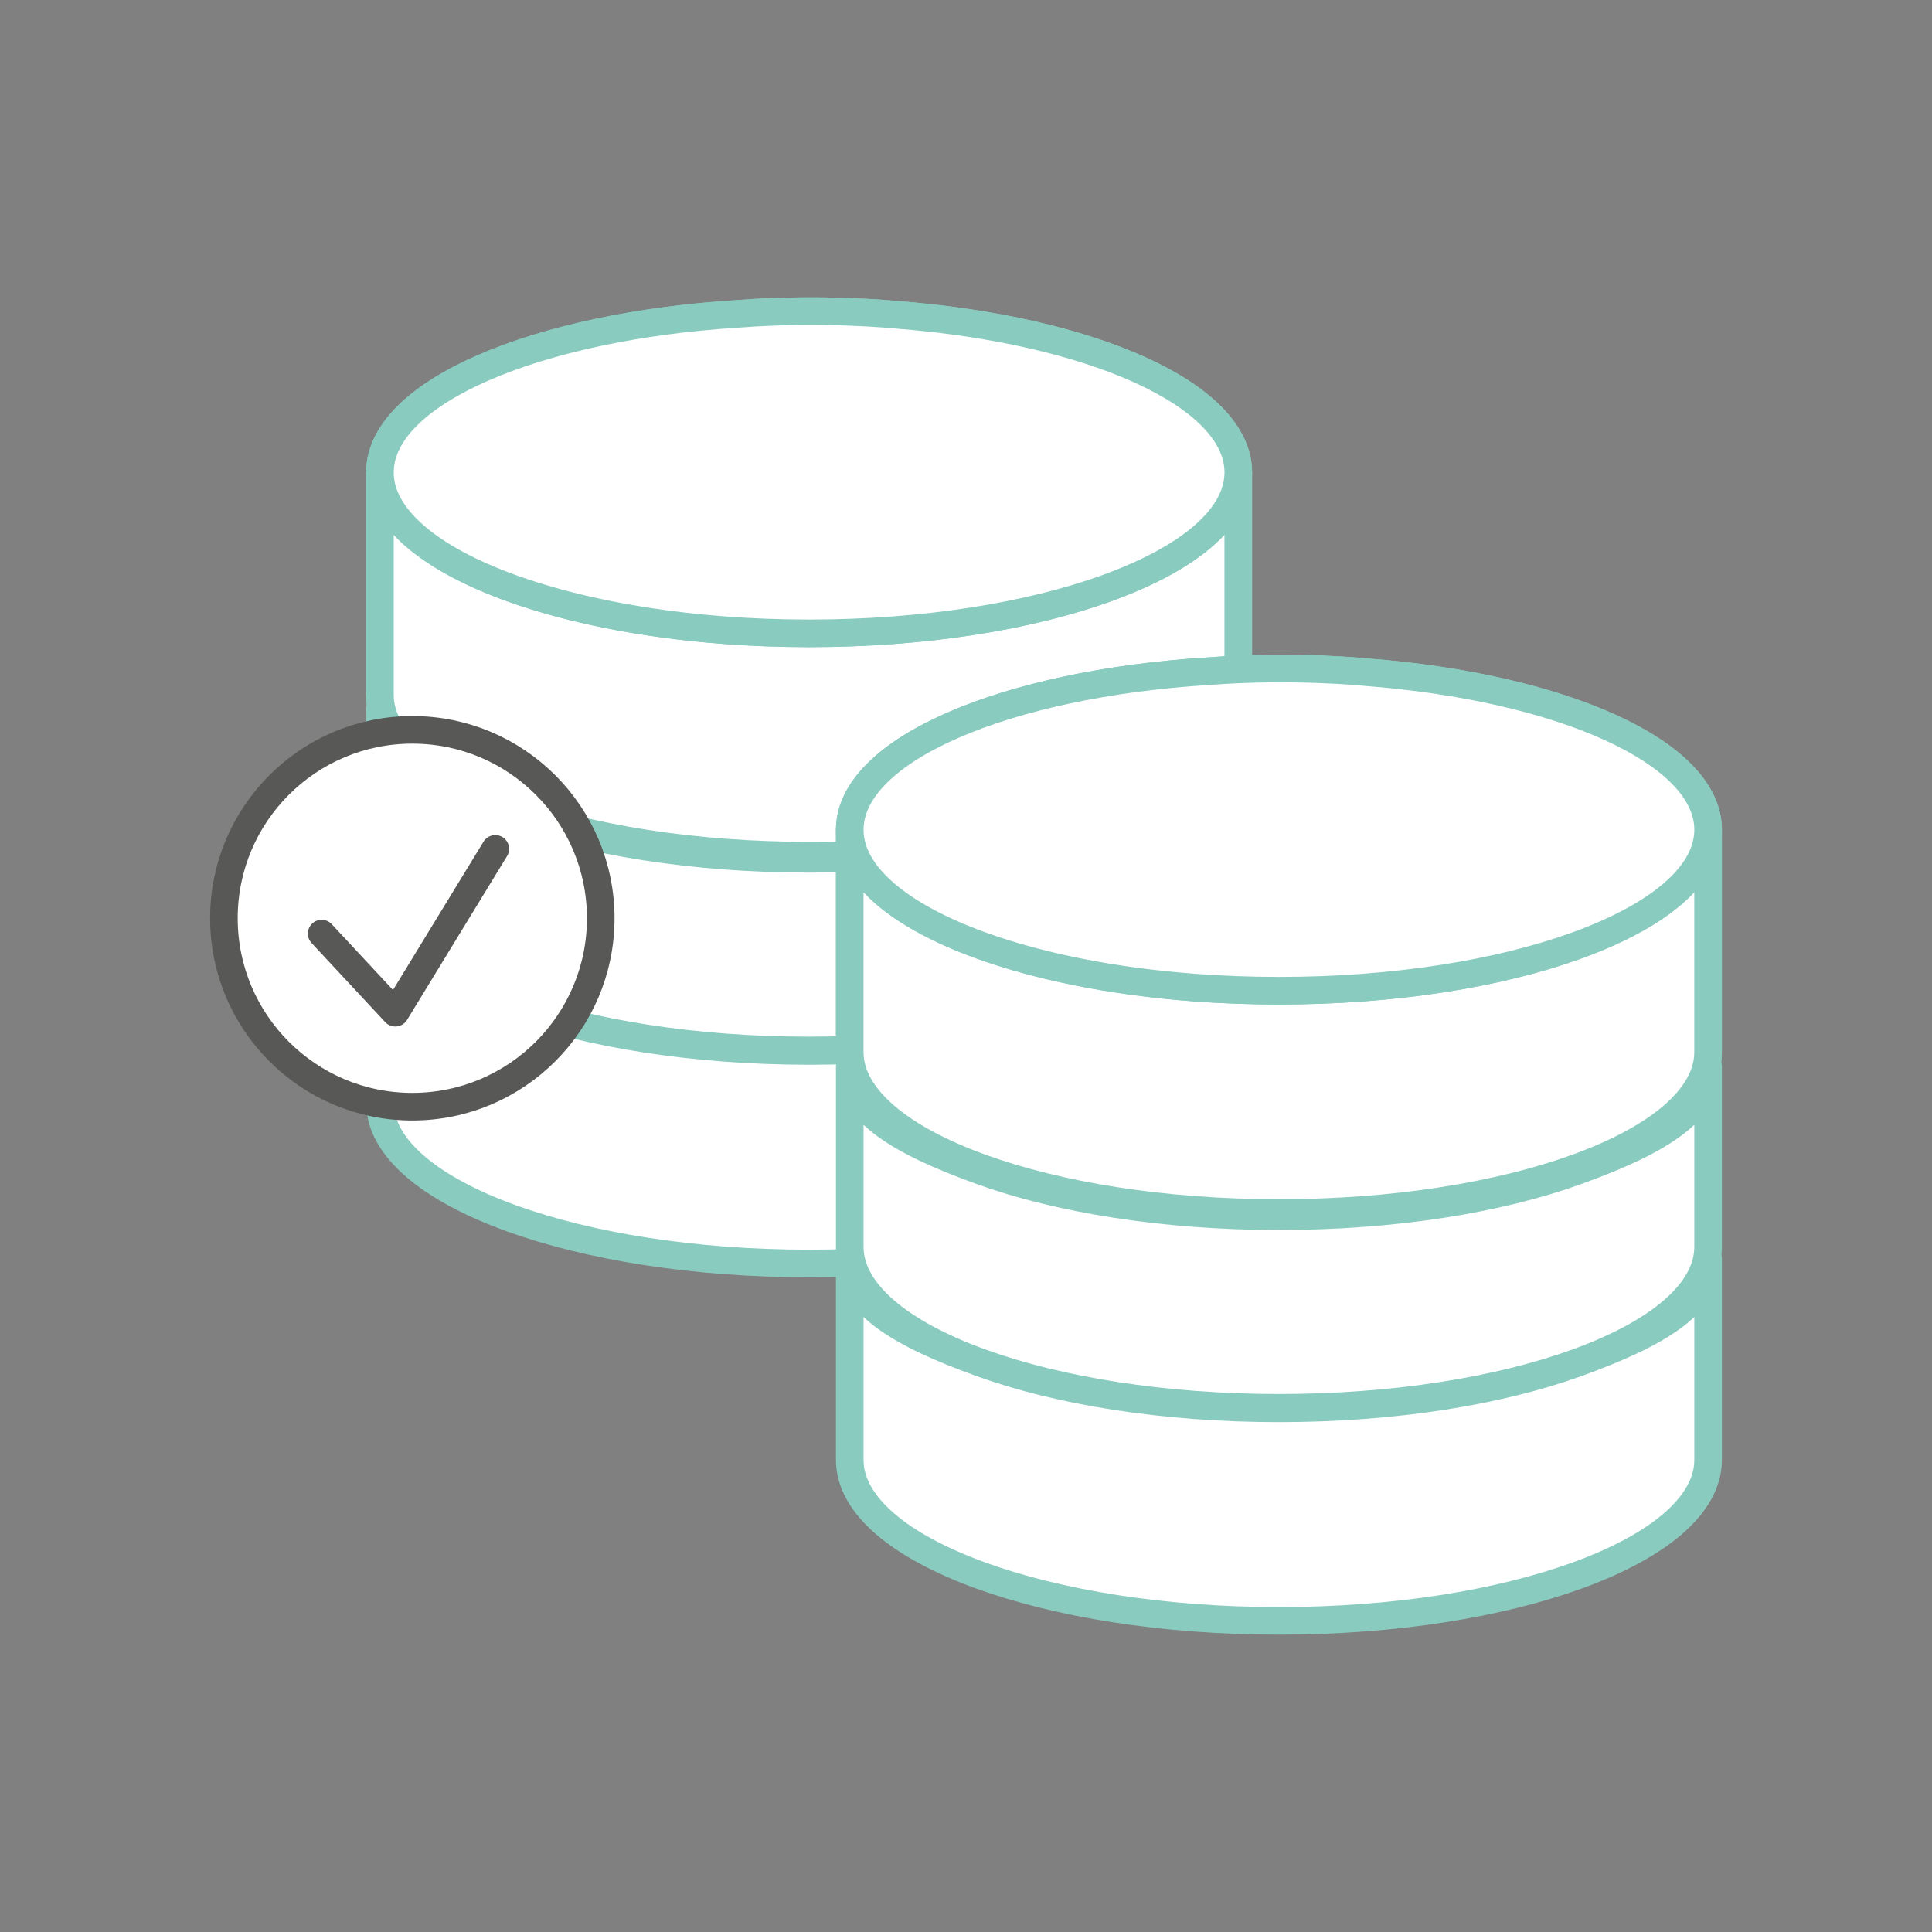
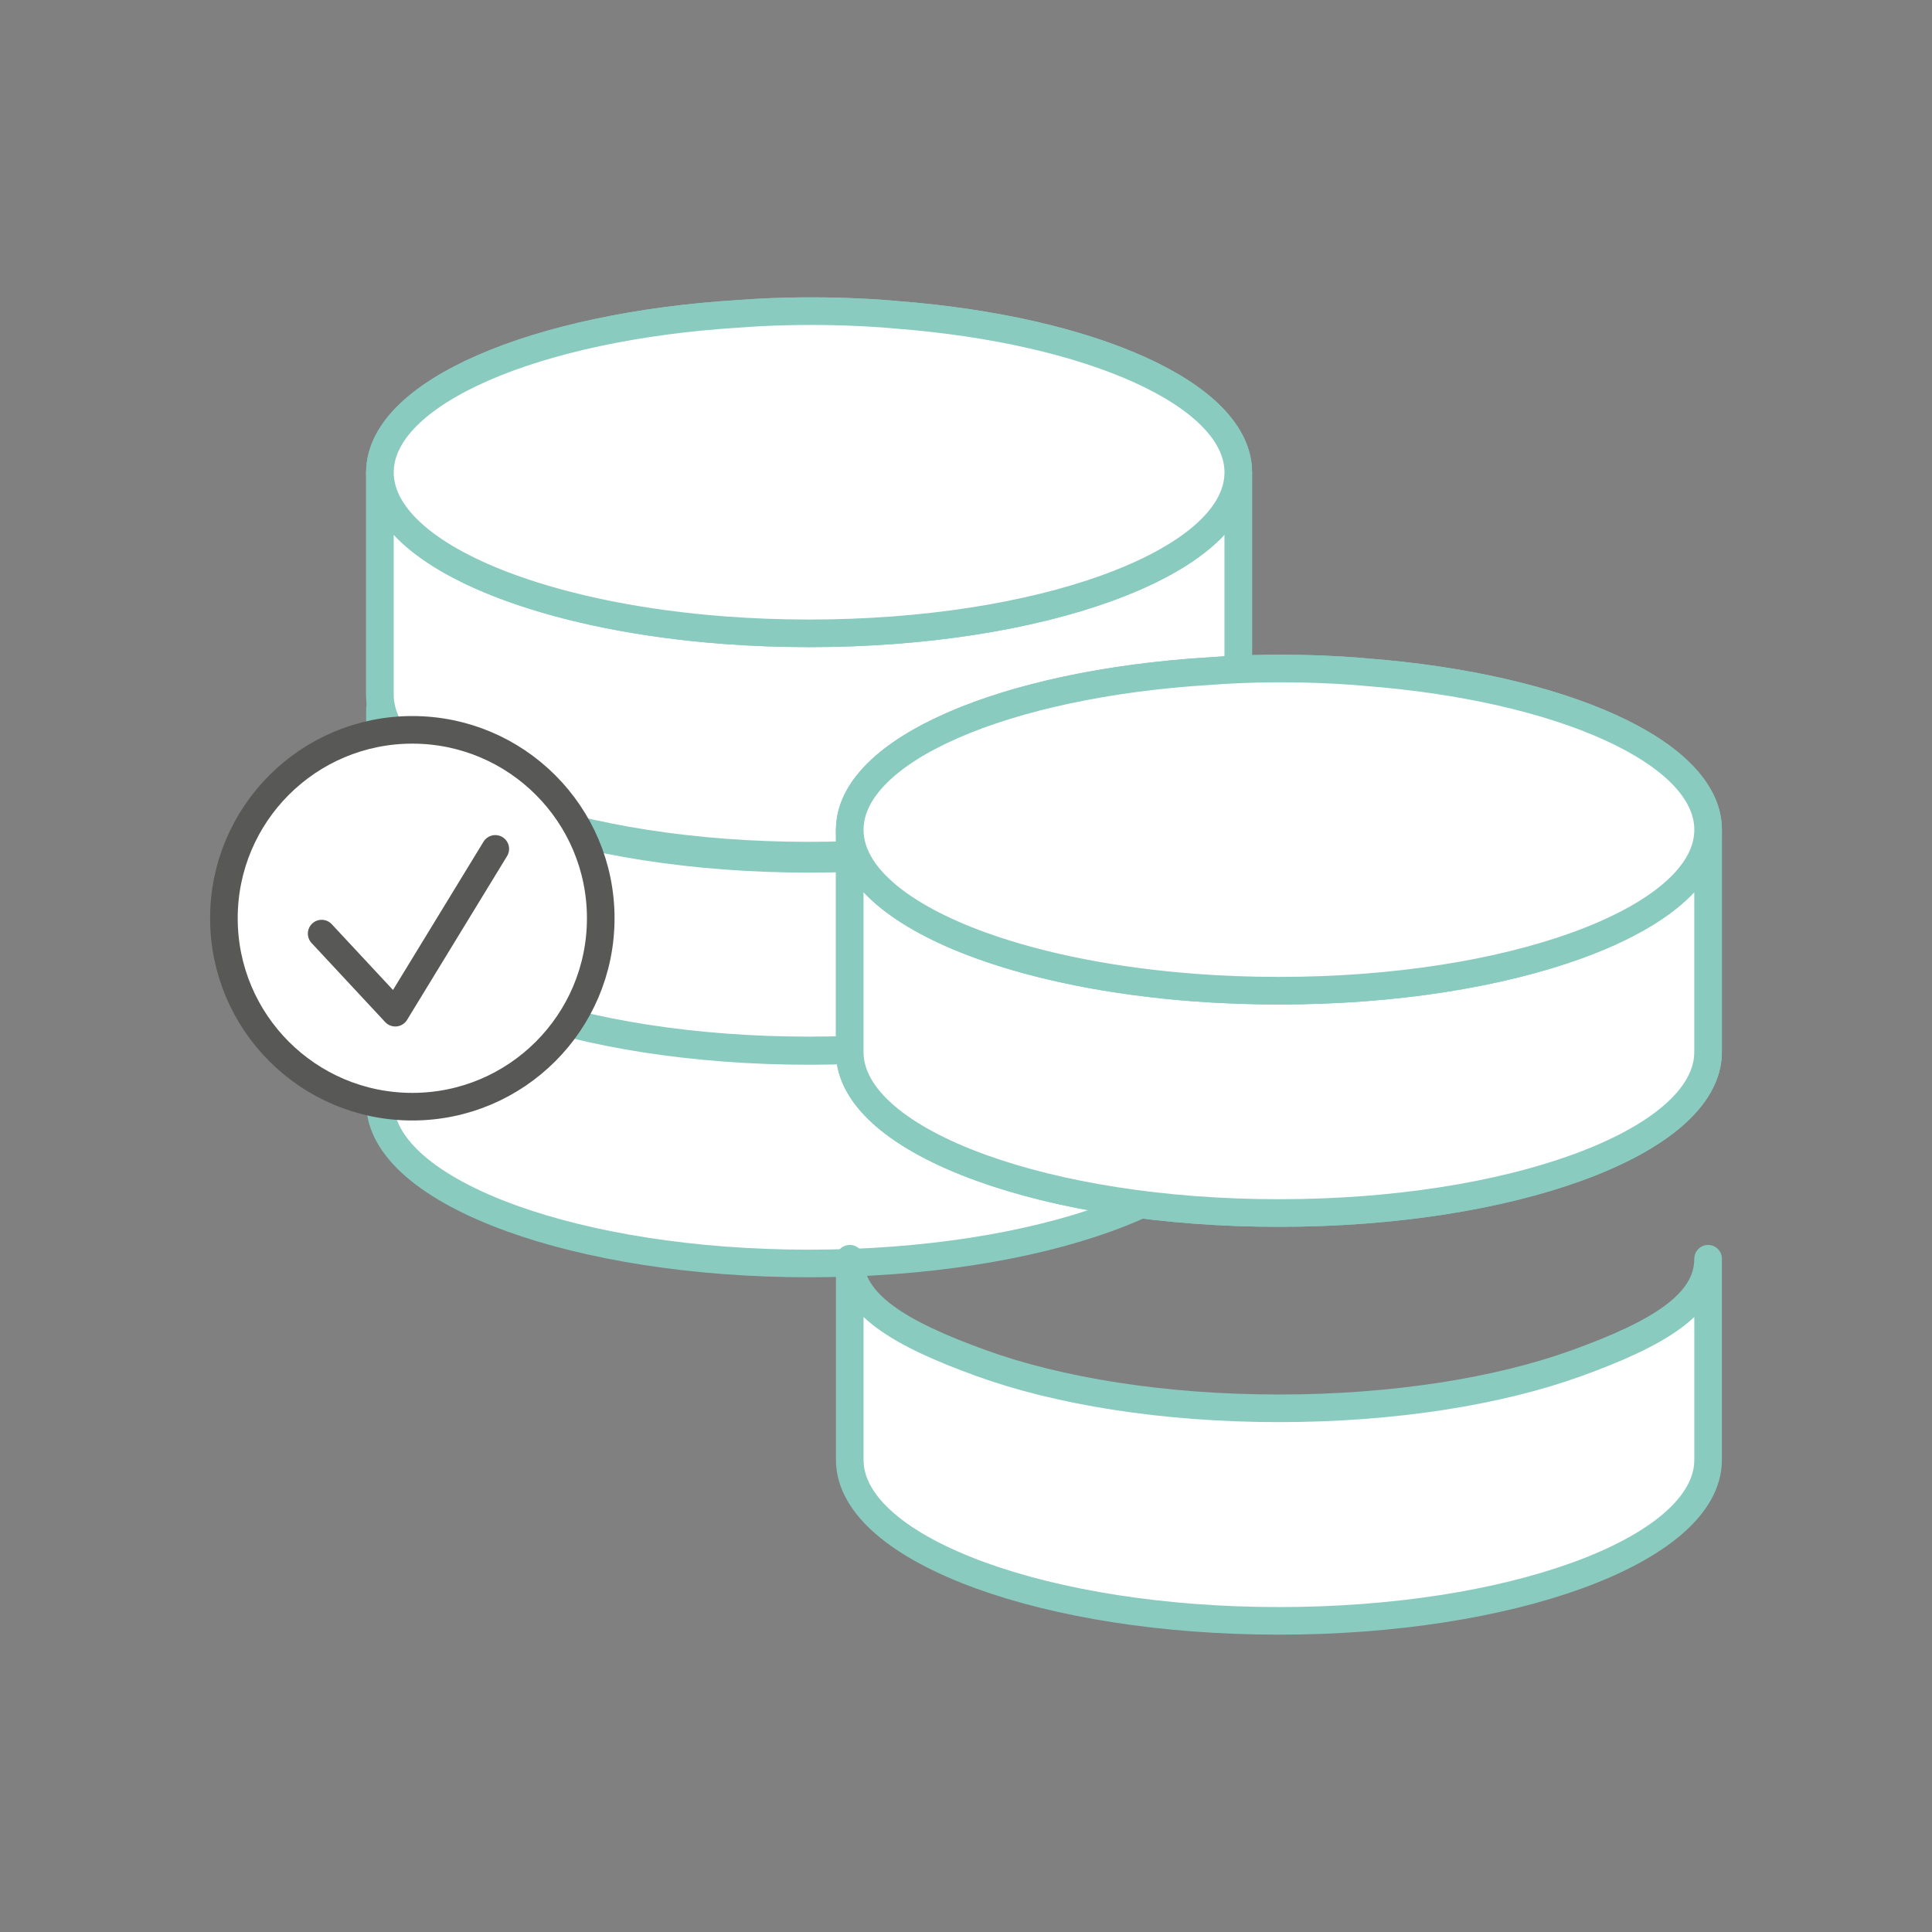
<svg xmlns="http://www.w3.org/2000/svg" id="Ebene_1" viewBox="0 0 175 175">
  <rect x="0" y="0" width="175" height="175" fill="#808080" stroke="none" />
  <defs>
    <style>.cls-1{stroke:#585856;}.cls-1,.cls-2{fill:#fff;stroke-linecap:round;stroke-linejoin:round;stroke-width:2.5px;}.cls-2{stroke:#8acbc0;}</style>
  </defs>
  <path class="cls-2" d="m112.162,60.147v2.779c0,4.119-4.573,7.832-11.898,10.483-6.992,2.532-16.49,4.096-26.975,4.096s-19.983-1.564-26.975-4.096c-7.325-2.651-11.9-6.364-11.9-10.483v-20.136c0-7.237,14.077-13.225,32.514-14.366,7.656-.585,14.198.085,14.198.085,17.714,1.359,31.038,7.237,31.038,14.281,0,1.931-1.005,3.772-2.827,5.457,1.822-1.685,2.827-3.526,2.827-5.457v17.357Z" />
-   <path class="cls-2" d="m65.633,57.083c-3.711-.279-7.23-.757-10.477-1.403,3.247.646,6.766,1.124,10.477,1.403Z" />
  <path class="cls-2" d="m65.633,57.083c2.474.187,5.034.284,7.656.284s5.181-.098,7.655-.284c-2.474.187-5.034.284-7.655.284s-5.181-.097-7.656-.284Z" />
  <path class="cls-2" d="m107.248,49.877c-1.877,1.258-4.237,2.401-6.984,3.396-3.496,1.265-7.618,2.289-12.178,2.996-2.28.354-4.669.628-7.143.814-2.474.187-5.034.284-7.655.284s-5.181-.098-7.656-.284c-3.711-.279-7.23-.757-10.477-1.403-3.247-.646-6.221-1.459-8.843-2.408-7.325-2.652-11.9-6.364-11.9-10.483v20.136c0,4.119,4.575,7.832,11.9,10.483,6.992,2.532,16.489,4.096,26.975,4.096s19.983-1.564,26.975-4.096c7.325-2.651,11.898-6.364,11.898-10.483v-20.136c0,1.931-1.005,3.772-2.827,5.457-.608.562-1.306,1.106-2.088,1.63Z" />
  <path class="cls-2" d="m112.162,64.229c0,4.119-4.573,6.817-11.898,9.468-6.992,2.531-16.49,4.095-26.975,4.095s-19.983-1.564-26.975-4.095c-7.325-2.651-11.9-5.349-11.9-9.468v16.341c0,4.119,4.575,7.832,11.9,10.484,6.992,2.531,16.489,4.095,26.975,4.095s19.983-1.564,26.975-4.095c7.325-2.652,11.898-6.365,11.898-10.484v-16.341Z" />
  <path class="cls-2" d="m100.264,91.099c-6.992,2.531-16.49,4.095-26.975,4.095s-19.983-1.564-26.975-4.095c-7.325-2.652-11.9-5.335-11.9-9.454v18.223c0,4.12,4.575,7.832,11.9,10.483,6.992,2.531,16.489,4.095,26.975,4.095s19.983-1.564,26.975-4.095c7.325-2.651,11.898-6.364,11.898-10.483v-18.223c0,4.12-4.573,6.803-11.898,9.454Z" />
  <path class="cls-2" d="m46.313,53.272c2.622.948,5.596,1.762,8.843,2.408,3.247.646,6.766,1.124,10.477,1.403,2.474.187,5.034.284,7.656.284s5.181-.097,7.655-.284c2.474-.186,4.863-.461,7.143-.814,4.559-.707,8.682-1.731,12.178-2.996,2.747-.995,5.107-2.138,6.984-3.396.782-.524,1.48-1.068,2.088-1.63,1.822-1.685,2.827-3.526,2.827-5.457,0-7.045-13.324-12.922-31.038-14.281,0,0-6.542-.671-14.198-.085-18.437,1.141-32.514,7.129-32.514,14.366,0,4.119,4.575,7.831,11.9,10.483Z" />
  <path class="cls-2" d="m154.719,92.517v2.779c0,4.119-4.573,7.832-11.898,10.483-6.992,2.532-16.49,4.096-26.975,4.096s-19.983-1.564-26.975-4.096c-7.325-2.651-11.9-6.364-11.9-10.483v-20.136c0-7.237,14.077-13.225,32.514-14.366,7.656-.585,14.198.085,14.198.085,17.714,1.359,31.038,7.237,31.038,14.281,0,1.931-1.005,3.772-2.827,5.457,1.822-1.685,2.827-3.526,2.827-5.457v17.357Z" />
-   <path class="cls-2" d="m108.19,89.453c-3.711-.279-7.23-.757-10.477-1.403,3.247.646,6.766,1.124,10.477,1.403Z" />
  <path class="cls-2" d="m108.19,89.453c2.474.187,5.034.284,7.656.284s5.181-.098,7.655-.284c-2.474.187-5.034.284-7.655.284s-5.181-.097-7.656-.284Z" />
  <path class="cls-2" d="m149.804,82.247c-1.877,1.258-4.237,2.401-6.984,3.396-3.496,1.265-7.618,2.289-12.178,2.996-2.28.354-4.669.628-7.143.814-2.474.187-5.034.284-7.655.284s-5.181-.098-7.656-.284c-3.711-.279-7.23-.757-10.477-1.403-3.247-.646-6.221-1.459-8.843-2.408-7.325-2.652-11.9-6.364-11.9-10.483v20.136c0,4.119,4.575,7.832,11.9,10.483,6.992,2.532,16.489,4.096,26.975,4.096s19.983-1.564,26.975-4.096c7.325-2.651,11.898-6.364,11.898-10.483v-20.136c0,1.931-1.005,3.772-2.827,5.457-.608.562-1.306,1.106-2.088,1.63Z" />
-   <path class="cls-2" d="m154.719,96.6c0,4.119-4.573,6.817-11.898,9.468-6.992,2.531-16.49,4.095-26.975,4.095s-19.983-1.564-26.975-4.095c-7.325-2.651-11.9-5.349-11.9-9.468v16.341c0,4.119,4.575,7.832,11.9,10.484,6.992,2.531,16.489,4.095,26.975,4.095s19.983-1.564,26.975-4.095c7.325-2.652,11.898-6.365,11.898-10.484v-16.341Z" />
  <path class="cls-2" d="m142.821,123.47c-6.992,2.531-16.49,4.095-26.975,4.095s-19.983-1.564-26.975-4.095c-7.325-2.652-11.9-5.335-11.9-9.454v18.223c0,4.12,4.575,7.832,11.9,10.483,6.992,2.531,16.489,4.095,26.975,4.095s19.983-1.564,26.975-4.095c7.325-2.651,11.898-6.364,11.898-10.483v-18.223c0,4.12-4.573,6.803-11.898,9.454Z" />
  <path class="cls-2" d="m88.87,85.643c2.622.948,5.596,1.762,8.843,2.408,3.247.646,6.766,1.124,10.477,1.403,2.474.187,5.034.284,7.656.284s5.181-.097,7.655-.284c2.474-.186,4.863-.461,7.143-.814,4.559-.707,8.682-1.731,12.178-2.996,2.747-.995,5.107-2.138,6.984-3.396.782-.524,1.48-1.068,2.088-1.63,1.822-1.685,2.827-3.526,2.827-5.457,0-7.045-13.324-12.922-31.038-14.281,0,0-6.542-.671-14.198-.085-18.437,1.141-32.514,7.129-32.514,14.366,0,4.119,4.575,7.831,11.9,10.483Z" />
  <circle class="cls-1" cx="37.348" cy="83.176" r="17.067" />
  <polyline class="cls-1" points="44.864 76.892 35.806 91.729 29.135 84.565" />
</svg>